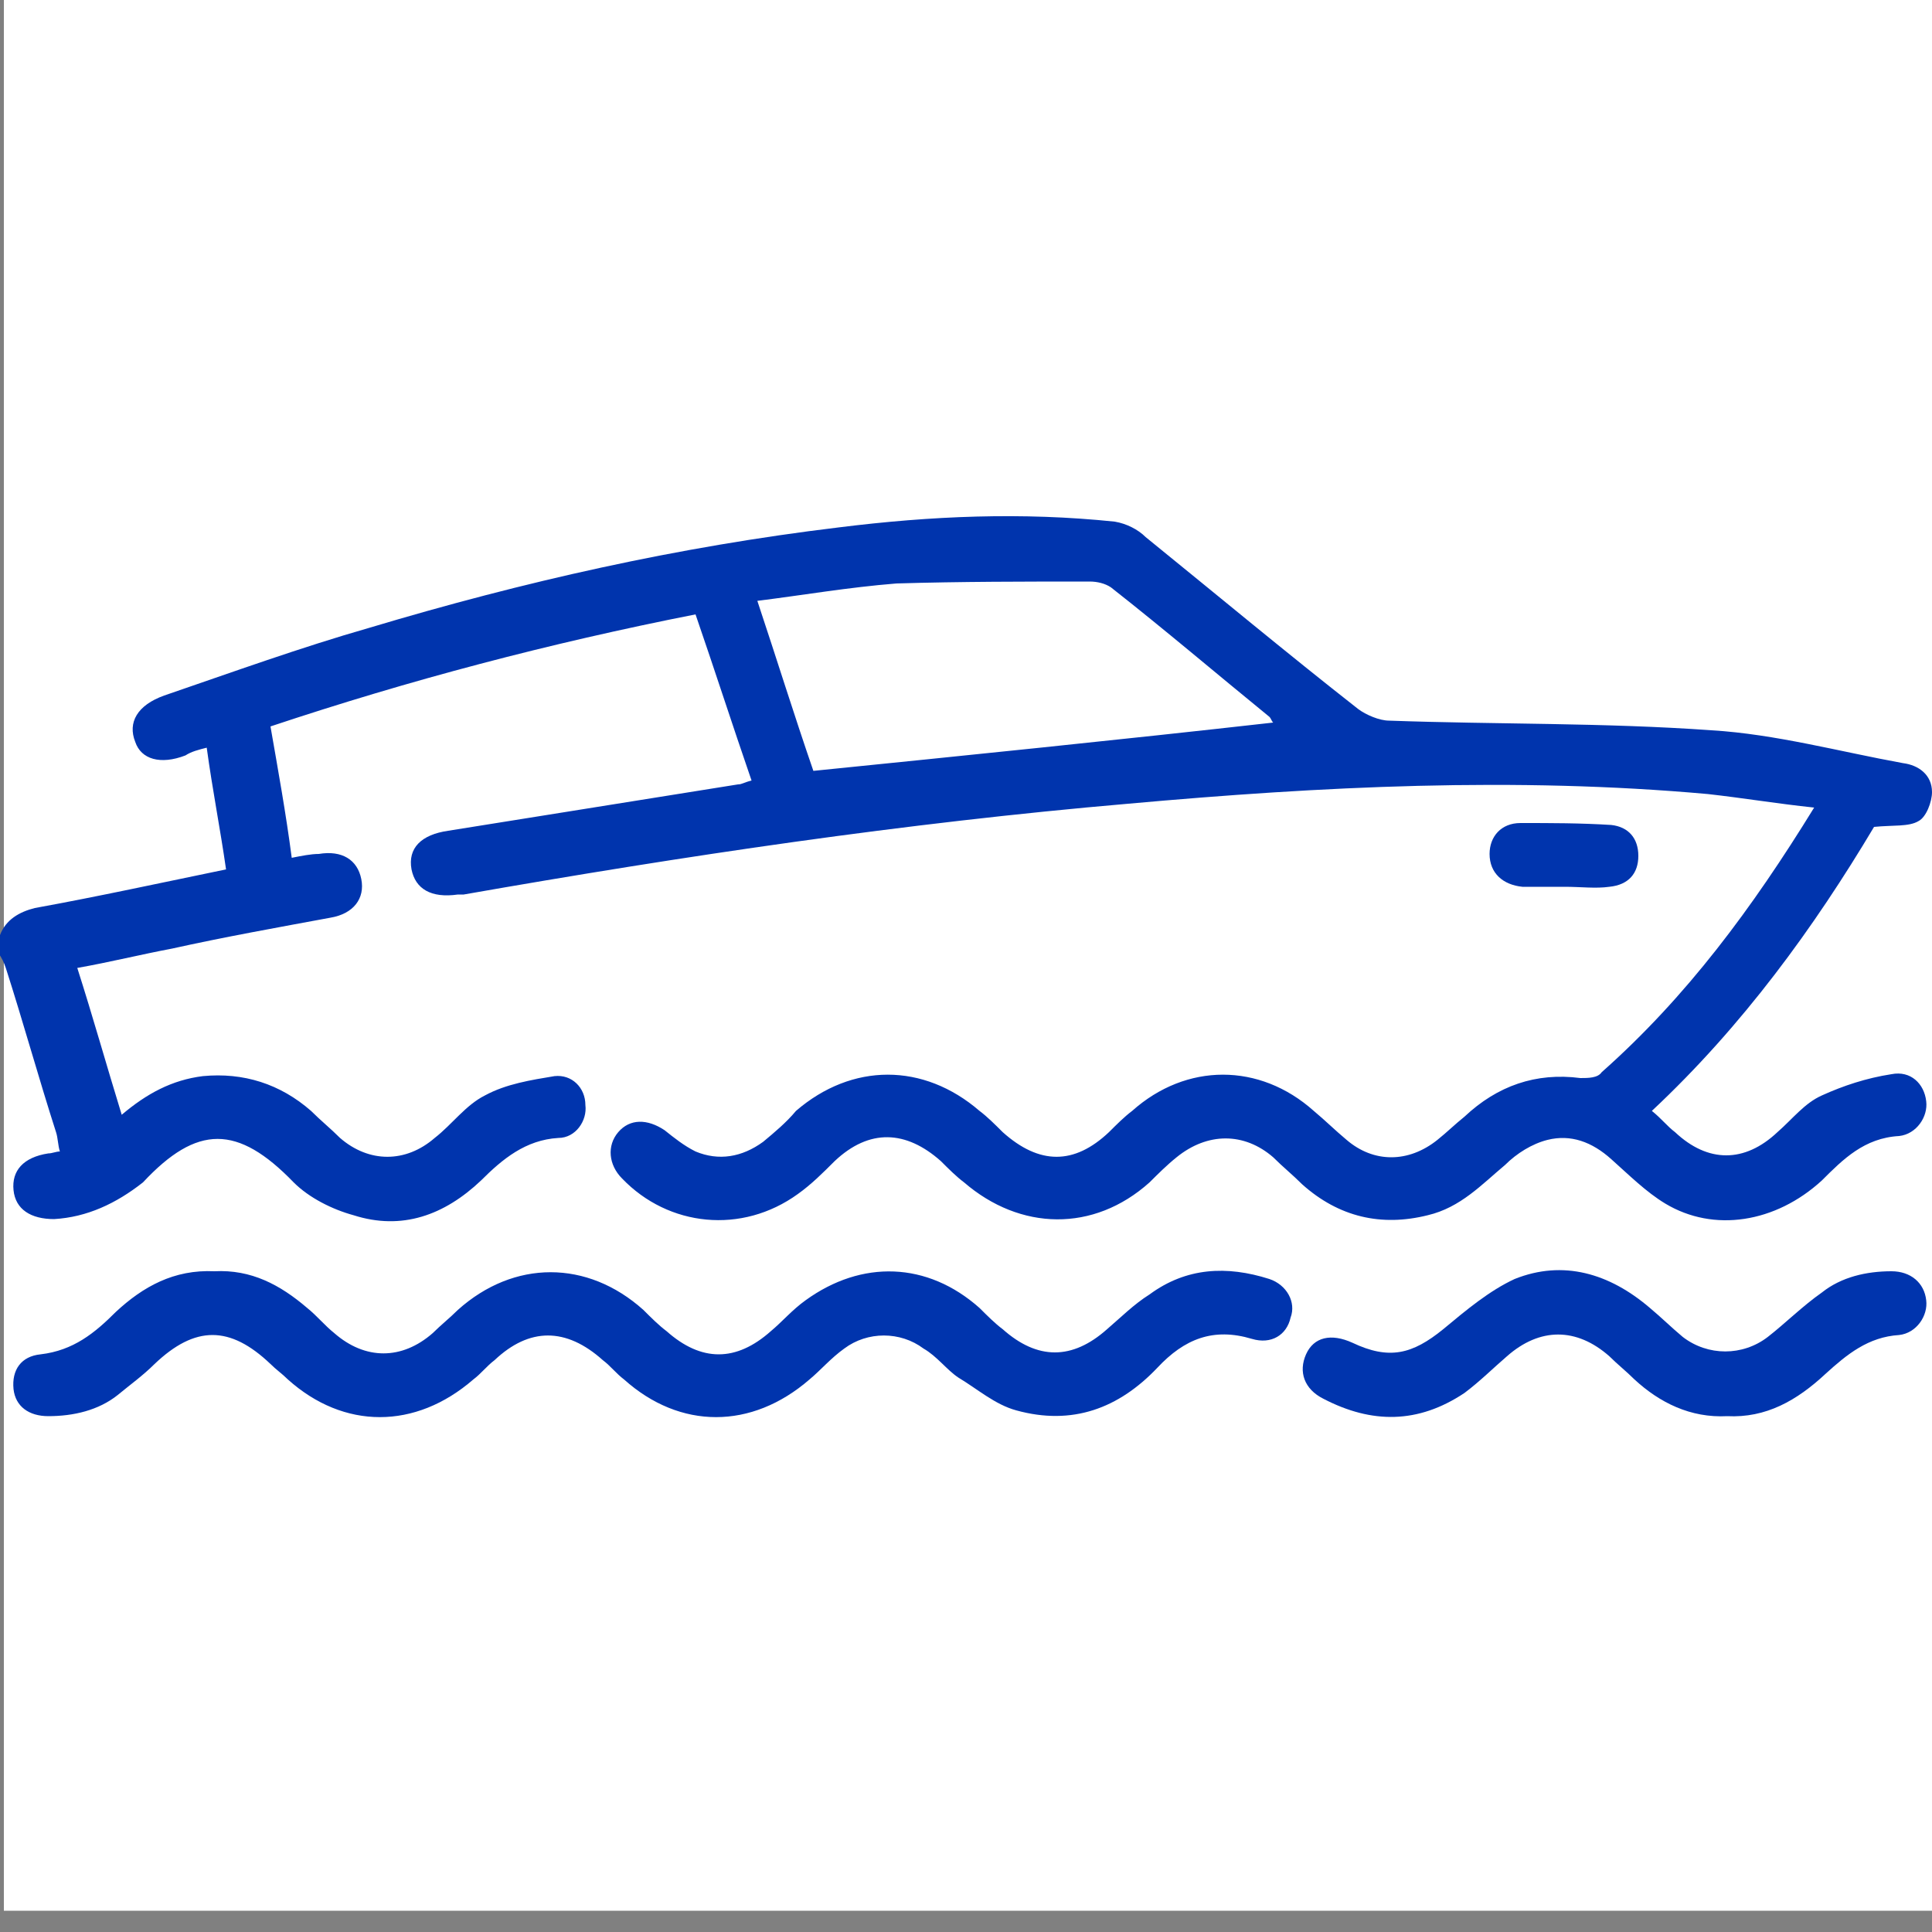
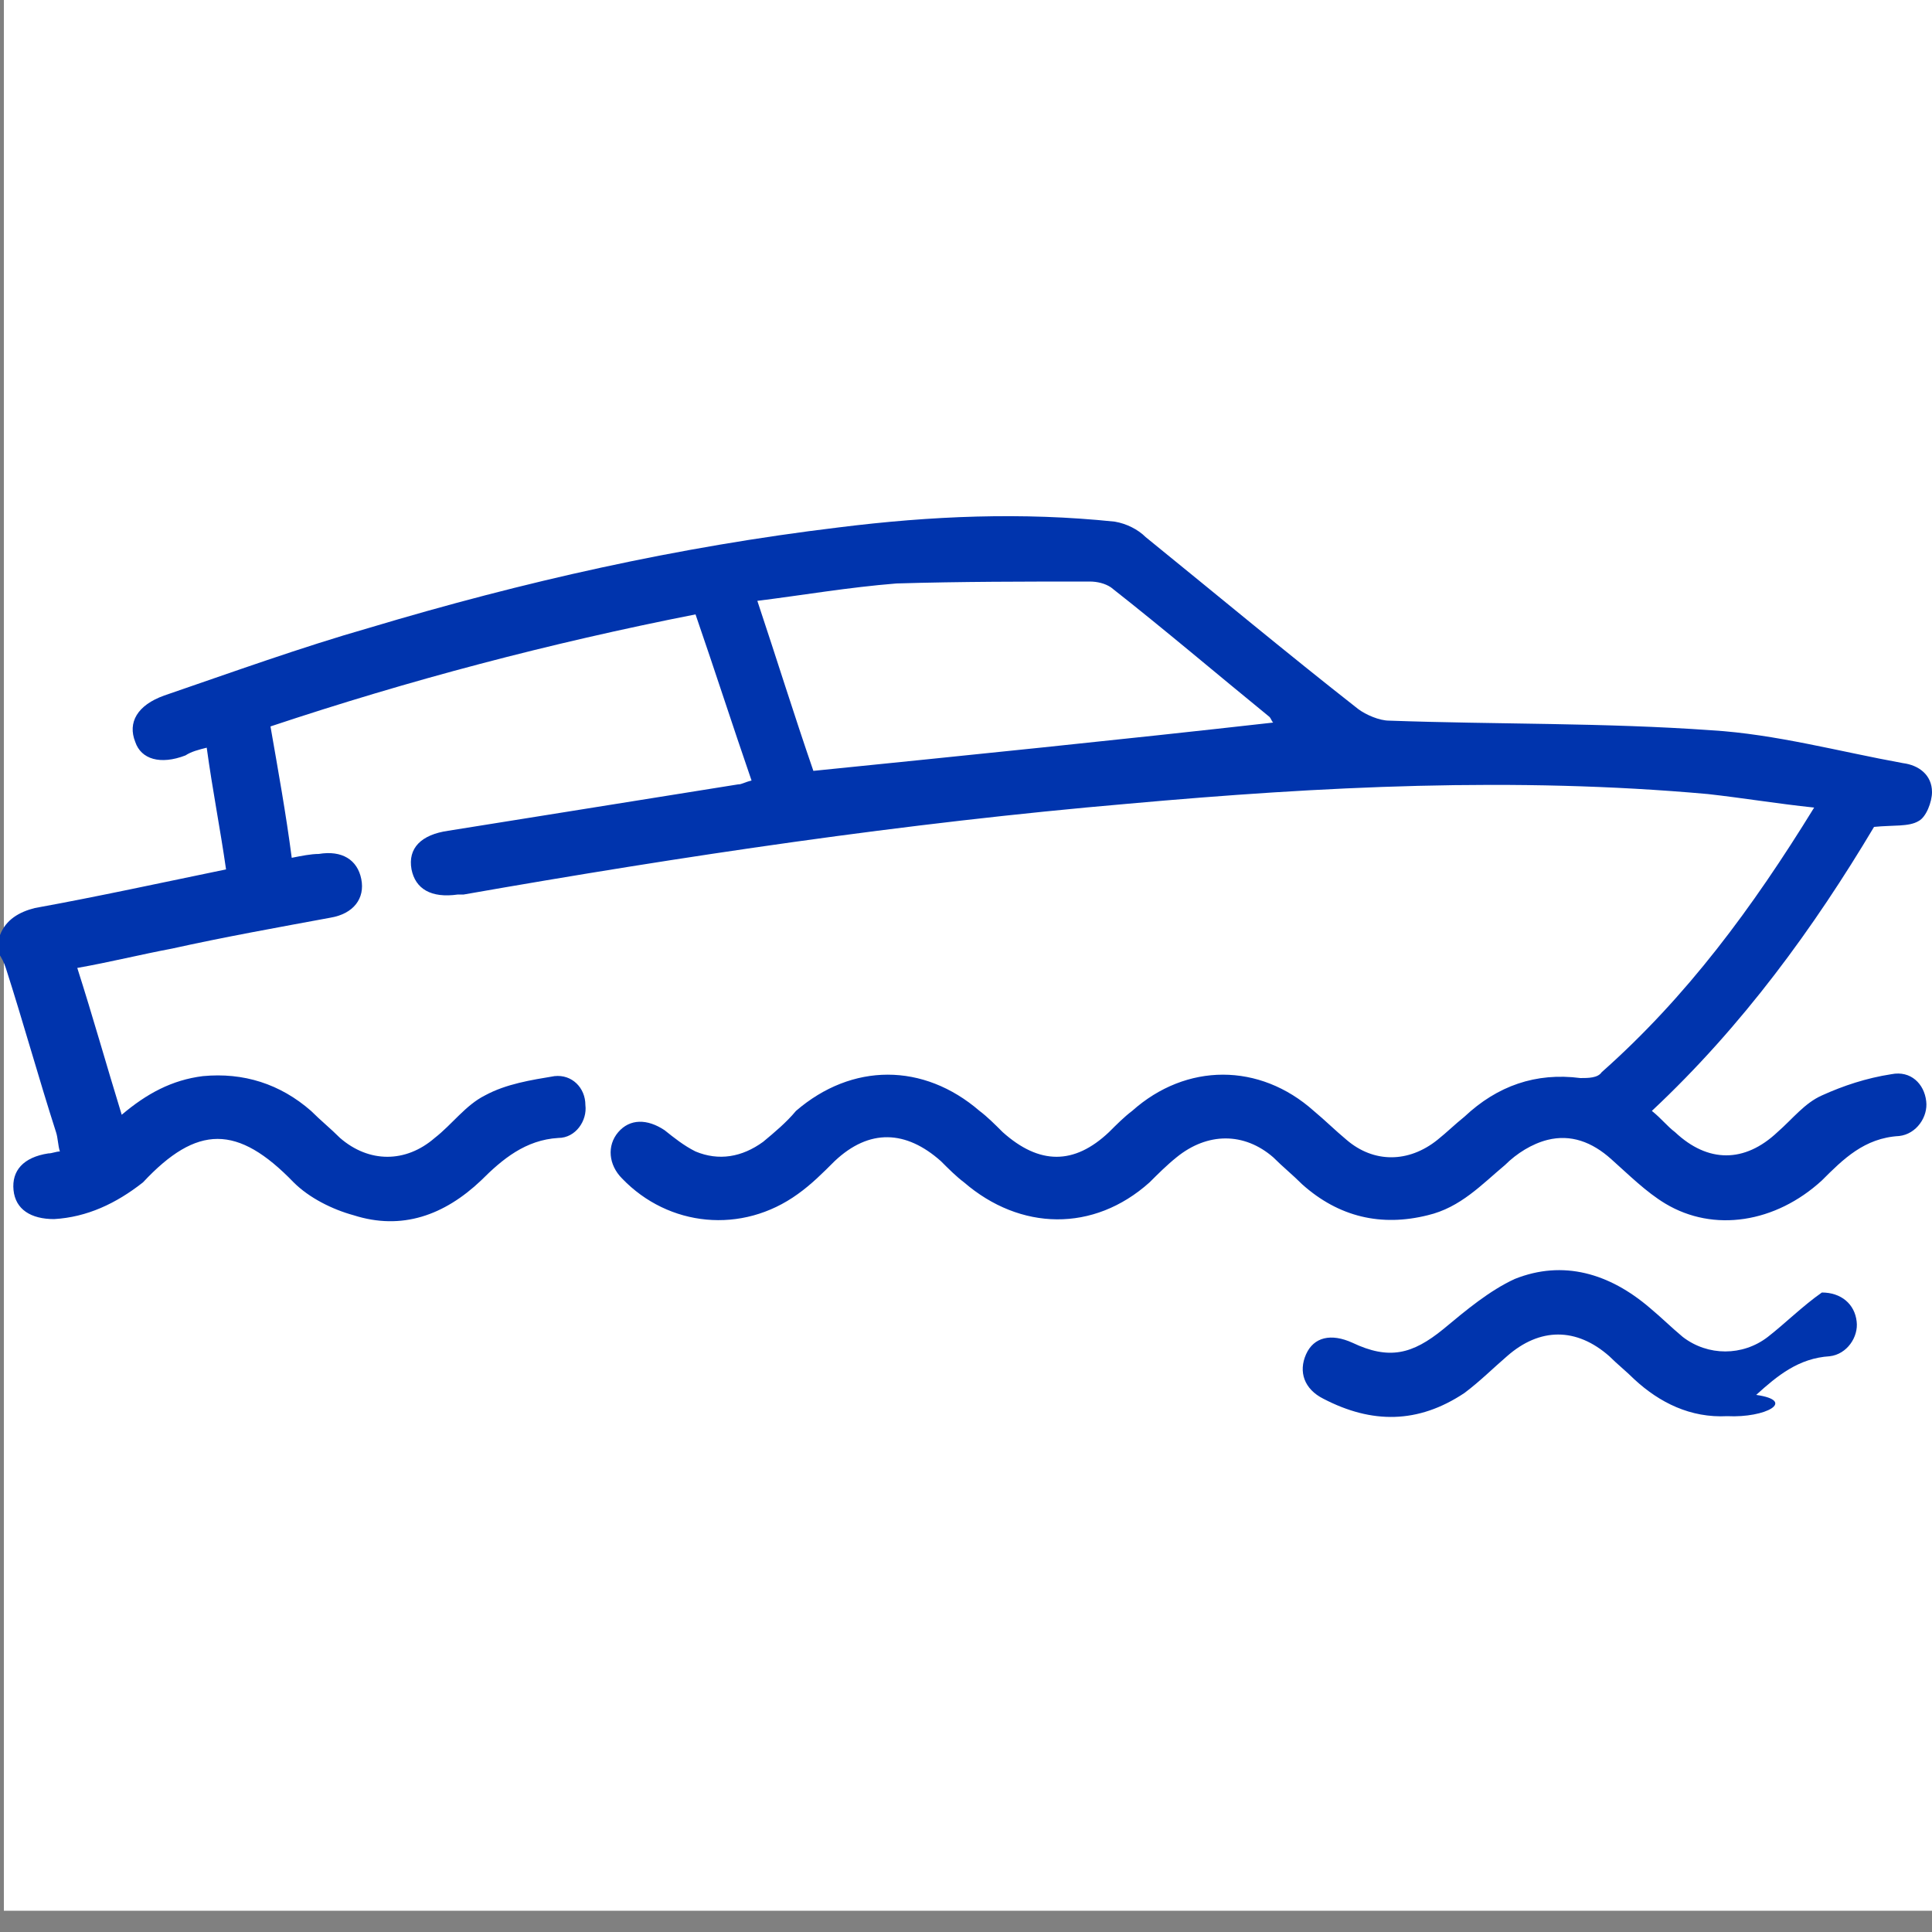
<svg xmlns="http://www.w3.org/2000/svg" version="1.1" id="Livello_1" x="0px" y="0px" viewBox="0 0 100 100" style="enable-background:new 0 0 100 100;" xml:space="preserve">
  <rect x="0" y="0" width="100" height="100" fill="#808080" stroke="none" />
  <style type="text/css"> .st0{fill:#FFFFFF;} .st1{fill:#0034AD;} </style>
  <rect x="0.2" y="-1.1" class="st0" width="100" height="100" />
  <g>
-     <path class="st1" d="M89.4,73.3c-1.9,0.1-3.5-0.7-4.8-1.9c-0.4-0.4-0.9-0.8-1.3-1.2c-1.7-1.5-3.6-1.5-5.3,0 c-0.7,0.6-1.4,1.3-2.2,1.9c-2.4,1.6-4.8,1.6-7.3,0.3c-1-0.5-1.3-1.4-0.9-2.3c0.4-0.9,1.3-1.1,2.4-0.6c1.9,0.9,3.1,0.6,4.7-0.7 c1.2-1,2.4-2,3.7-2.6c2.5-1,4.9-0.3,7,1.5c0.6,0.5,1.1,1,1.7,1.5c1.3,1,3.1,1,4.4,0c0.9-0.7,1.8-1.6,2.8-2.3c1-0.8,2.3-1.1,3.6-1.1 c1,0,1.7,0.6,1.8,1.5c0.1,0.8-0.5,1.7-1.4,1.8c-1.6,0.1-2.7,1-3.8,2C93,72.5,91.4,73.4,89.4,73.3z" />
-     <path class="st1" d="M81,45.9c-0.7,0-1.5,0-2.2,0c-1-0.1-1.7-0.7-1.7-1.7c0-0.9,0.6-1.6,1.6-1.6c1.6,0,3.1,0,4.7,0.1 c0.9,0.1,1.4,0.7,1.4,1.6c0,0.9-0.5,1.5-1.5,1.6C82.6,46,81.8,45.9,81,45.9C81,45.9,81,45.9,81,45.9z" />
+     <path class="st1" d="M89.4,73.3c-1.9,0.1-3.5-0.7-4.8-1.9c-0.4-0.4-0.9-0.8-1.3-1.2c-1.7-1.5-3.6-1.5-5.3,0 c-0.7,0.6-1.4,1.3-2.2,1.9c-2.4,1.6-4.8,1.6-7.3,0.3c-1-0.5-1.3-1.4-0.9-2.3c0.4-0.9,1.3-1.1,2.4-0.6c1.9,0.9,3.1,0.6,4.7-0.7 c1.2-1,2.4-2,3.7-2.6c2.5-1,4.9-0.3,7,1.5c0.6,0.5,1.1,1,1.7,1.5c1.3,1,3.1,1,4.4,0c0.9-0.7,1.8-1.6,2.8-2.3c1,0,1.7,0.6,1.8,1.5c0.1,0.8-0.5,1.7-1.4,1.8c-1.6,0.1-2.7,1-3.8,2C93,72.5,91.4,73.4,89.4,73.3z" />
    <g>
      <path class="st1" d="M0,48.4c0.3-0.8,1-1.2,1.8-1.4c3.3-0.6,6.5-1.3,9.9-2c-0.3-2.1-0.7-4.1-1-6.3c-0.4,0.1-0.8,0.2-1.1,0.4 c-1.3,0.5-2.3,0.2-2.6-0.7c-0.4-1,0.1-1.9,1.5-2.4c3.5-1.2,7.1-2.5,10.6-3.5c8-2.4,16-4.2,24.3-5.2c4.8-0.6,9.5-0.8,14.3-0.3 c0.6,0.1,1.2,0.4,1.6,0.8c3.7,3,7.3,6,11,8.9c0.4,0.3,1.1,0.6,1.6,0.6c5.6,0.2,11.1,0.1,16.7,0.5c3.3,0.2,6.6,1.1,9.9,1.7 c0.8,0.1,1.5,0.6,1.5,1.5c0,0.5-0.3,1.3-0.7,1.5c-0.5,0.3-1.3,0.2-2.3,0.3c-3.1,5.2-6.8,10.3-11.5,14.7c0.5,0.4,0.8,0.8,1.2,1.1 c1.7,1.6,3.6,1.6,5.3,0c0.8-0.7,1.4-1.5,2.3-1.9c1.1-0.5,2.3-0.9,3.6-1.1c1-0.2,1.7,0.5,1.8,1.4c0.1,0.8-0.5,1.7-1.4,1.8 c-1.8,0.1-2.9,1.2-4,2.3c-2.4,2.2-5.6,2.7-8.1,1.2c-1-0.6-1.9-1.5-2.8-2.3c-1-0.9-2.1-1.3-3.3-1c-0.8,0.2-1.6,0.7-2.2,1.3 c-1.2,1-2.3,2.2-4,2.6c-2.4,0.6-4.6,0.1-6.5-1.6c-0.5-0.5-1-0.9-1.5-1.4c-1.5-1.3-3.4-1.3-5,0c-0.5,0.4-1,0.9-1.4,1.3 c-2.9,2.6-6.7,2.5-9.6,0c-0.4-0.3-0.8-0.7-1.2-1.1c-1.8-1.6-3.7-1.7-5.5,0c-0.6,0.6-1.2,1.2-1.9,1.7c-2.9,2.1-6.7,1.7-9.1-0.8 c-0.7-0.7-0.8-1.7-0.2-2.4c0.6-0.7,1.5-0.7,2.4-0.1c0.5,0.4,1,0.8,1.6,1.1c1.2,0.5,2.4,0.3,3.5-0.5c0.6-0.5,1.2-1,1.7-1.6 c2.9-2.5,6.6-2.5,9.5,0c0.4,0.3,0.8,0.7,1.2,1.1c1.9,1.7,3.7,1.7,5.5,0c0.4-0.4,0.8-0.8,1.2-1.1c2.8-2.5,6.6-2.5,9.4,0 c0.6,0.5,1.1,1,1.7,1.5c1.4,1.2,3.2,1.2,4.7,0c0.5-0.4,0.9-0.8,1.4-1.2c1.7-1.6,3.7-2.3,6-2c0.4,0,0.9,0,1.1-0.3 c4.4-3.9,7.8-8.5,11-13.7c-1.9-0.2-3.7-0.5-5.5-0.7c-10-0.9-20-0.4-30,0.5c-11.6,1-23,2.7-34.4,4.7c-0.1,0-0.2,0-0.3,0 c-1.4,0.2-2.2-0.3-2.4-1.3c-0.2-1.1,0.5-1.8,1.9-2c5-0.8,10-1.6,15-2.4c0.2,0,0.3-0.1,0.7-0.2c-1-2.9-1.9-5.7-2.9-8.6 c-7.6,1.5-14.8,3.4-22,5.8c0.4,2.3,0.8,4.5,1.1,6.8c0.5-0.1,1-0.2,1.4-0.2c1.2-0.2,2,0.3,2.2,1.3c0.2,1-0.4,1.8-1.6,2 c-2.7,0.5-5.5,1-8.2,1.6c-1.6,0.3-3.2,0.7-4.9,1c0.8,2.5,1.5,5,2.3,7.6c1.3-1.1,2.6-1.8,4.2-2c2.1-0.2,4,0.4,5.6,1.8 c0.5,0.5,1,0.9,1.5,1.4c1.5,1.3,3.4,1.3,4.9,0c0.9-0.7,1.6-1.7,2.6-2.2c1.1-0.6,2.4-0.8,3.6-1c0.9-0.1,1.6,0.6,1.6,1.5 c0.1,0.8-0.5,1.7-1.4,1.7c-1.7,0.1-2.9,1.1-4,2.2c-1.9,1.8-4.1,2.6-6.6,1.8c-1.1-0.3-2.3-0.9-3.1-1.7c-2.9-3-5-3-7.8,0 C6,62.3,4.5,63,2.8,63.1c-1.2,0-2-0.5-2.1-1.5c-0.1-1,0.5-1.7,1.8-1.9c0.2,0,0.4-0.1,0.6-0.1c-0.1-0.3-0.1-0.7-0.2-1 c-0.9-2.8-1.7-5.7-2.6-8.5c-0.1-0.3-0.2-0.5-0.4-0.8C0,49.1,0,48.7,0,48.4z M39.2,31.1c1,3,1.9,5.9,2.9,8.8 c7.9-0.8,15.8-1.6,23.8-2.5c-0.1-0.1-0.1-0.2-0.2-0.3c-2.7-2.2-5.4-4.5-8.2-6.7c-0.3-0.2-0.7-0.3-1.1-0.3c-3.3,0-6.7,0-10,0.1 C43.9,30.4,41.6,30.8,39.2,31.1z" />
-       <path class="st1" d="M11.1,65.8c1.9-0.1,3.4,0.7,4.8,1.9c0.5,0.4,0.9,0.9,1.4,1.3c1.6,1.4,3.5,1.4,5.1,0c0.4-0.4,0.9-0.8,1.3-1.2 c2.9-2.6,6.7-2.6,9.6,0c0.4,0.4,0.8,0.8,1.2,1.1c1.8,1.6,3.6,1.6,5.4,0c0.6-0.5,1.1-1.1,1.8-1.6c2.9-2.1,6.3-2,9,0.4 c0.4,0.4,0.8,0.8,1.2,1.1c1.8,1.6,3.6,1.6,5.4,0c0.7-0.6,1.4-1.3,2.2-1.8c1.9-1.4,4-1.5,6.2-0.8c0.9,0.3,1.4,1.2,1.1,2 c-0.2,0.9-1,1.4-2,1.1c-2-0.6-3.5,0-4.9,1.5c-2,2.1-4.4,3-7.3,2.2c-1.1-0.3-2-1.1-3-1.7c-0.6-0.4-1.1-1.1-1.8-1.5 c-1.2-0.9-2.9-0.9-4.1,0c-0.7,0.5-1.2,1.1-1.8,1.6c-3,2.6-6.7,2.6-9.6,0c-0.4-0.3-0.7-0.7-1.1-1c-1.9-1.7-3.8-1.7-5.6,0 c-0.4,0.3-0.7,0.7-1.1,1c-3,2.6-6.7,2.6-9.6,0c-0.3-0.3-0.6-0.5-0.9-0.8c-2.1-2-3.9-2-6,0c-0.6,0.6-1.3,1.1-1.9,1.6 c-1,0.8-2.3,1.1-3.6,1.1c-1,0-1.7-0.5-1.8-1.4c-0.1-1,0.4-1.7,1.4-1.8C3.8,69.9,4.9,69,6,67.9C7.4,66.6,9,65.7,11.1,65.8z" />
    </g>
  </g>
</svg>